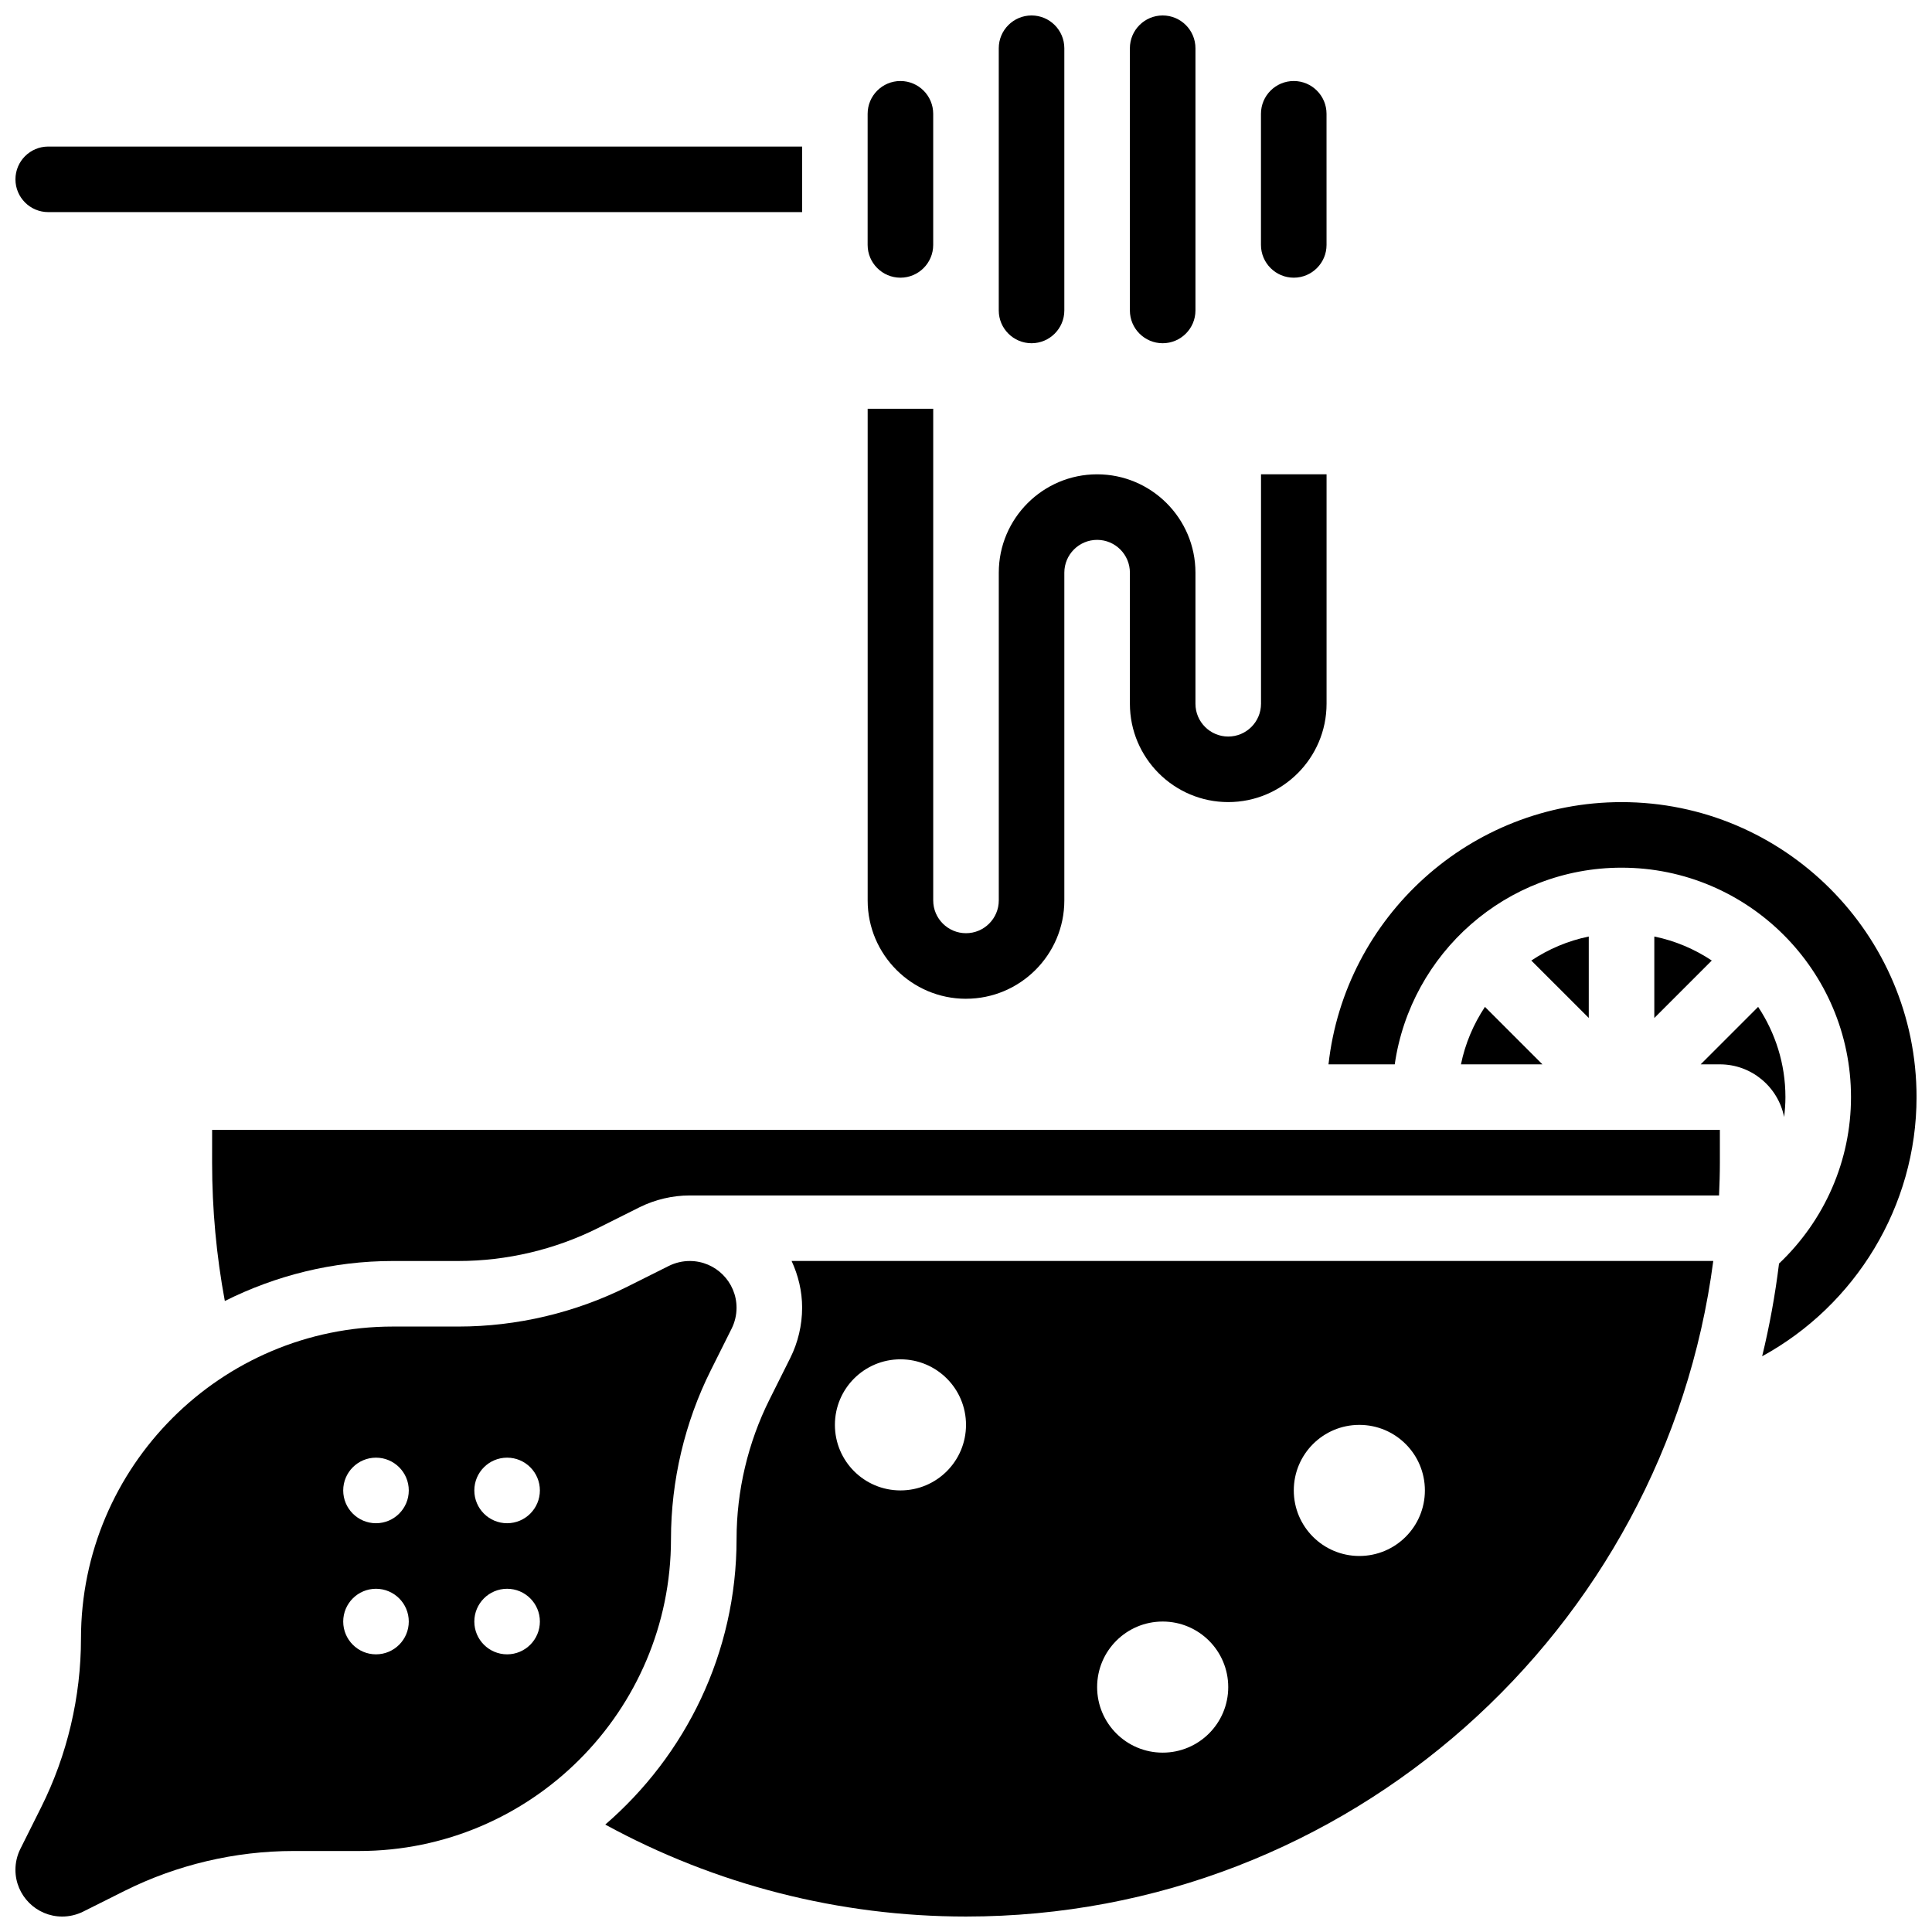
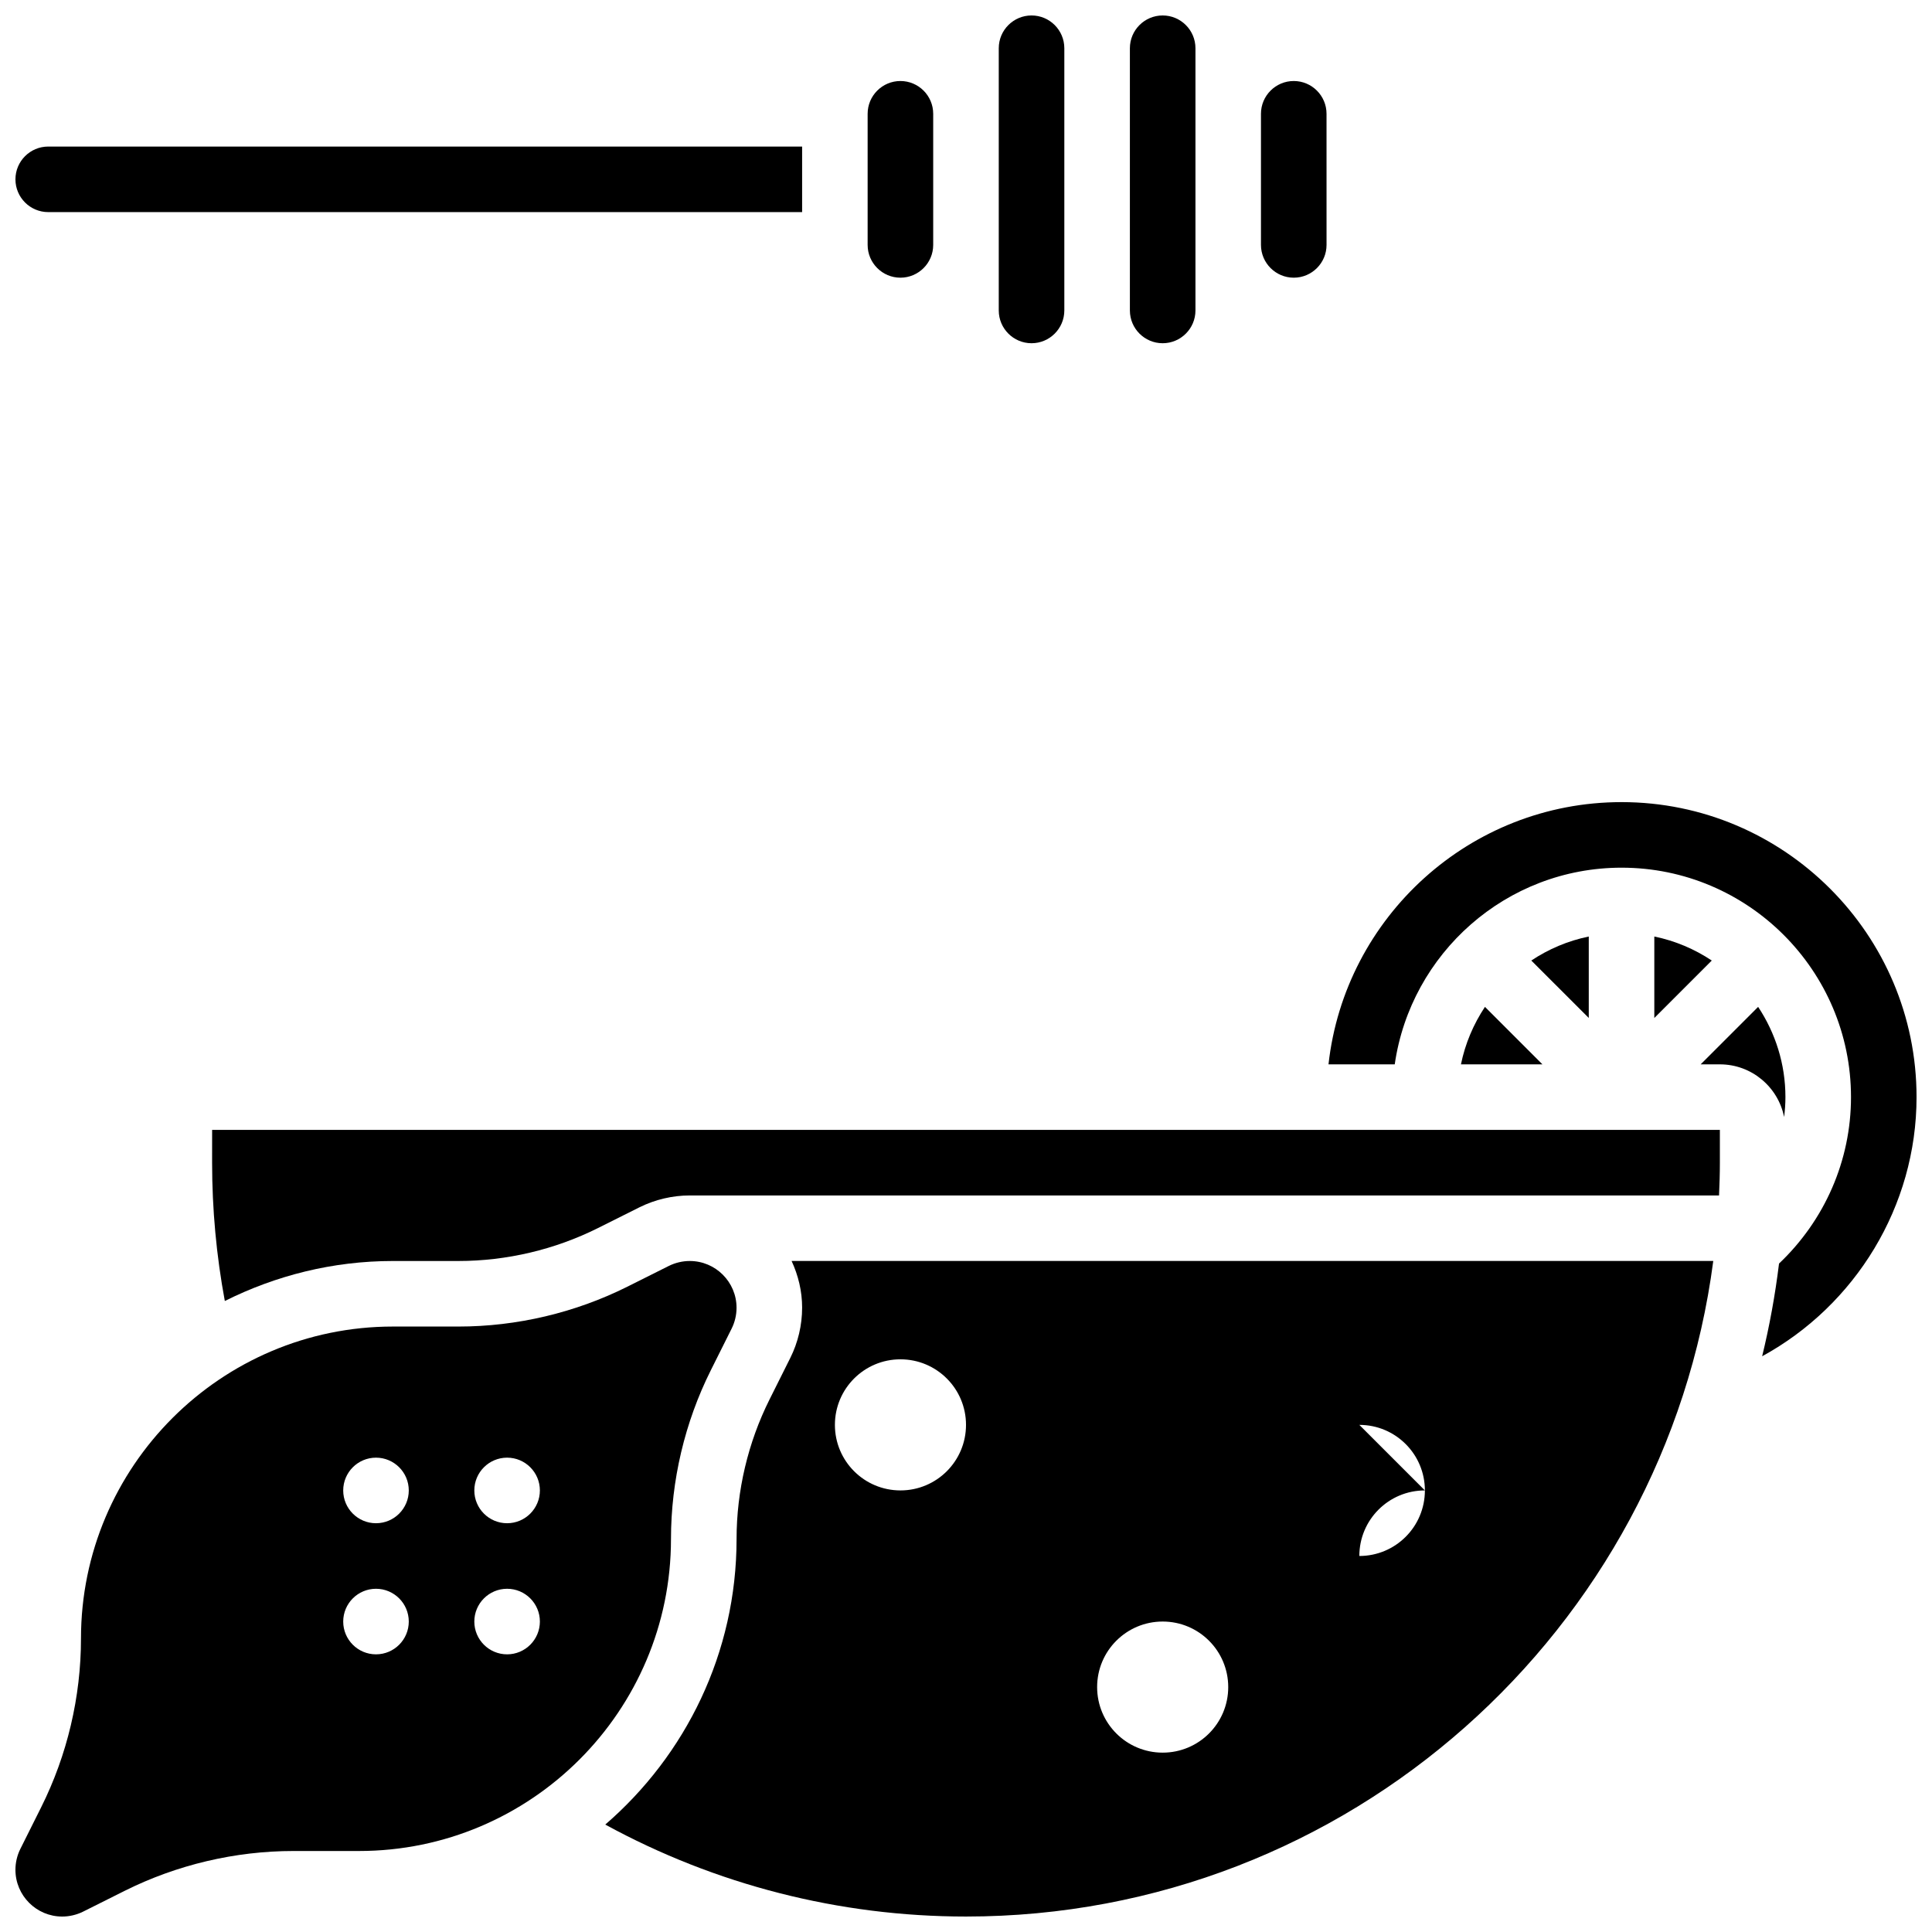
<svg xmlns="http://www.w3.org/2000/svg" width="800px" height="800px" version="1.1" viewBox="144 144 512 512">
  <defs>
    <clipPath id="f">
      <path d="m148.09 182h208.91v19h-208.91z" />
    </clipPath>
    <clipPath id="e">
      <path d="m408 148.09h19v86.906h-19z" />
    </clipPath>
    <clipPath id="d">
      <path d="m443 148.09h18v86.906h-18z" />
    </clipPath>
    <clipPath id="c">
      <path d="m148.09 478h191.91v173.9h-191.91z" />
    </clipPath>
    <clipPath id="b">
      <path d="m496 356h155.9v148h-155.9z" />
    </clipPath>
    <clipPath id="a">
      <path d="m304 478h295v173.9h-295z" />
    </clipPath>
  </defs>
-   <path d="m400 408.68c14.367 0 26.059-11.691 26.059-26.059v-86.863c0-4.793 3.898-8.688 8.688-8.688 4.785 0 8.688 3.891 8.688 8.688v34.746c0 14.367 11.691 26.059 26.059 26.059 14.367 0 26.059-11.691 26.059-26.059v-60.805h-17.371v60.805c0 4.793-3.898 8.688-8.688 8.688-4.785 0-8.688-3.891-8.688-8.688v-34.746c0-14.367-11.691-26.059-26.059-26.059-14.367 0-26.059 11.691-26.059 26.059v86.863c0 4.793-3.898 8.688-8.688 8.688-4.785 0-8.688-3.891-8.688-8.688v-130.29h-17.371v130.3c-0.004 14.363 11.691 26.055 26.059 26.055z" />
  <path d="m382.62 217.59c4.785 0 8.688-3.891 8.688-8.688v-34.746c0-4.793-3.898-8.688-8.688-8.688-4.785 0-8.688 3.891-8.688 8.688v34.746c0 4.793 3.902 8.688 8.688 8.688z" />
  <g clip-path="url(#f)">
    <path d="m156.78 200.21h199.79v-17.371h-199.79c-4.789 0-8.688 3.891-8.688 8.688 0 4.793 3.898 8.684 8.688 8.684z" />
  </g>
  <g clip-path="url(#e)">
    <path d="m417.37 234.96c4.785 0 8.688-3.891 8.688-8.688v-69.488c0-4.793-3.898-8.688-8.688-8.688-4.785 0-8.688 3.891-8.688 8.688v69.492c0 4.793 3.902 8.684 8.688 8.684z" />
  </g>
  <g clip-path="url(#d)">
    <path d="m452.12 234.96c4.785 0 8.688-3.891 8.688-8.688v-69.488c0-4.793-3.898-8.688-8.688-8.688-4.785 0-8.688 3.891-8.688 8.688v69.492c0 4.793 3.902 8.684 8.688 8.684z" />
  </g>
  <path d="m486.86 217.59c4.785 0 8.688-3.891 8.688-8.688l-0.004-34.746c0-4.793-3.898-8.688-8.688-8.688-4.785 0-8.688 3.891-8.688 8.688v34.746c0.004 4.793 3.902 8.688 8.691 8.688z" />
  <g clip-path="url(#c)">
    <path d="m332.38 507.12 5.5-11.004c0.859-1.711 1.312-3.633 1.312-5.543 0-6.836-5.562-12.395-12.398-12.395-1.91 0-3.832 0.453-5.559 1.312l-10.988 5.5c-13.809 6.902-29.289 10.559-44.742 10.559h-17.371c-45.578 0-82.672 37.094-82.672 82.68 0 15.445-3.648 30.922-10.562 44.734l-5.5 11.004c-0.855 1.711-1.309 3.633-1.309 5.543 0 6.836 5.559 12.395 12.395 12.395 1.91 0 3.832-0.453 5.559-1.312l10.988-5.5c13.812-6.902 29.293-10.559 44.746-10.559h17.371c45.578 0 82.668-37.09 82.668-82.676 0-15.445 3.648-30.918 10.562-44.738zm-88.738 75.297c-4.793 0-8.688-3.891-8.688-8.688 0-4.793 3.891-8.688 8.688-8.688 4.793 0 8.688 3.891 8.688 8.688 0 4.793-3.894 8.688-8.688 8.688zm0-34.746c-4.793 0-8.688-3.891-8.688-8.688 0-4.793 3.891-8.688 8.688-8.688 4.793 0 8.688 3.891 8.688 8.688 0 4.793-3.894 8.688-8.688 8.688zm34.746 34.746c-4.793 0-8.688-3.891-8.688-8.688 0-4.793 3.891-8.688 8.688-8.688 4.793 0 8.688 3.891 8.688 8.688-0.004 4.793-3.894 8.688-8.688 8.688zm0-34.746c-4.793 0-8.688-3.891-8.688-8.688 0-4.793 3.891-8.688 8.688-8.688 4.793 0 8.688 3.891 8.688 8.688-0.004 4.793-3.894 8.688-8.688 8.688z" />
  </g>
  <path d="m200.21 452.12c0 12.344 1.137 24.625 3.371 36.656 13.438-6.723 28.535-10.598 44.551-10.598h17.371c12.77 0 25.555-3.023 36.969-8.73l11.004-5.508c4.141-2.047 8.734-3.133 13.32-3.133h272.77c0.125-2.887 0.219-5.777 0.219-8.688v-8.688h-399.57z" />
  <path d="m616.81 440.02c0.219-1.734 0.348-3.492 0.348-5.273 0-8.836-2.684-17.043-7.234-23.914l-15.227 15.23h5.09c8.418 0 15.438 6.012 17.023 13.957z" />
  <path d="m531.17 426.06h21.586l-15.227-15.227c-3.023 4.559-5.231 9.691-6.359 15.227z" />
  <path d="m582.41 392.19v21.586l15.227-15.227c-4.555-3.027-9.695-5.231-15.227-6.359z" />
  <g clip-path="url(#b)">
    <path d="m573.73 356.57c-40.164 0-73.332 30.465-77.664 69.492h17.555c4.238-29.41 29.543-52.117 60.109-52.117 33.531 0 60.805 27.285 60.805 60.805 0 16.781-6.957 32.625-19.074 44.109-1.023 8.34-2.519 16.539-4.473 24.566 24.703-13.492 40.918-39.754 40.918-68.68 0-43.109-35.074-78.176-78.176-78.176z" />
  </g>
  <path d="m565.04 392.19c-5.535 1.129-10.676 3.336-15.227 6.359l15.227 15.223z" />
  <g clip-path="url(#a)">
-     <path d="m356.57 490.57c0 4.594-1.086 9.207-3.144 13.316l-5.5 11.004c-5.707 11.418-8.727 24.203-8.727 36.965 0 30.23-13.535 57.312-34.797 75.676 29.219 15.953 62 24.371 95.602 24.371 101.33 0 185.22-75.84 198.03-173.73h-244.25c1.746 3.789 2.789 7.957 2.789 12.395zm147.67 31.039c9.598 0 17.371 7.773 17.371 17.371 0 9.598-7.773 17.371-17.371 17.371s-17.371-7.773-17.371-17.371c0-9.598 7.773-17.371 17.371-17.371zm-52.117 52.117c9.598 0 17.371 7.773 17.371 17.371s-7.773 17.371-17.371 17.371c-9.598 0-17.371-7.773-17.371-17.371-0.004-9.598 7.773-17.371 17.371-17.371zm-69.492-69.492c9.598 0 17.371 7.773 17.371 17.371 0 9.598-7.773 17.371-17.371 17.371s-17.371-7.773-17.371-17.371c0-9.598 7.773-17.371 17.371-17.371z" />
+     <path d="m356.57 490.57c0 4.594-1.086 9.207-3.144 13.316l-5.5 11.004c-5.707 11.418-8.727 24.203-8.727 36.965 0 30.23-13.535 57.312-34.797 75.676 29.219 15.953 62 24.371 95.602 24.371 101.33 0 185.22-75.84 198.03-173.73h-244.25c1.746 3.789 2.789 7.957 2.789 12.395zm147.67 31.039c9.598 0 17.371 7.773 17.371 17.371 0 9.598-7.773 17.371-17.371 17.371c0-9.598 7.773-17.371 17.371-17.371zm-52.117 52.117c9.598 0 17.371 7.773 17.371 17.371s-7.773 17.371-17.371 17.371c-9.598 0-17.371-7.773-17.371-17.371-0.004-9.598 7.773-17.371 17.371-17.371zm-69.492-69.492c9.598 0 17.371 7.773 17.371 17.371 0 9.598-7.773 17.371-17.371 17.371s-17.371-7.773-17.371-17.371c0-9.598 7.773-17.371 17.371-17.371z" />
  </g>
</svg>